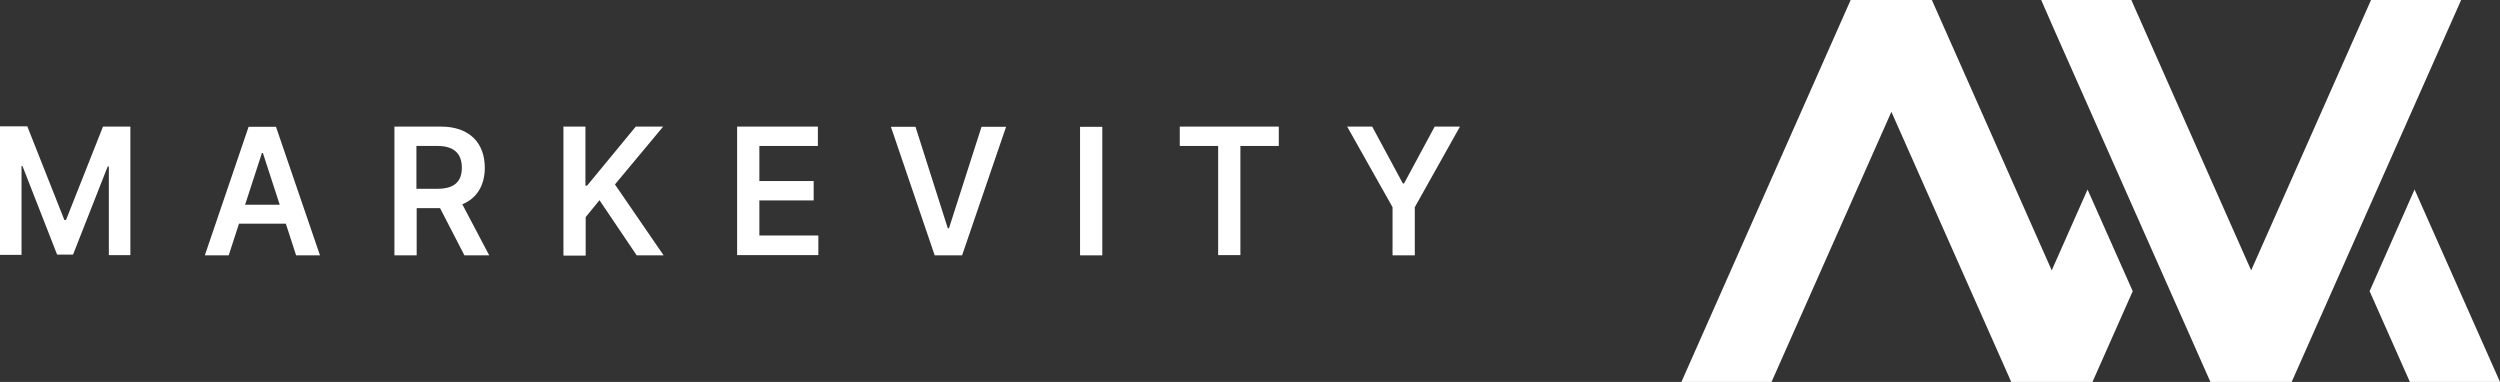
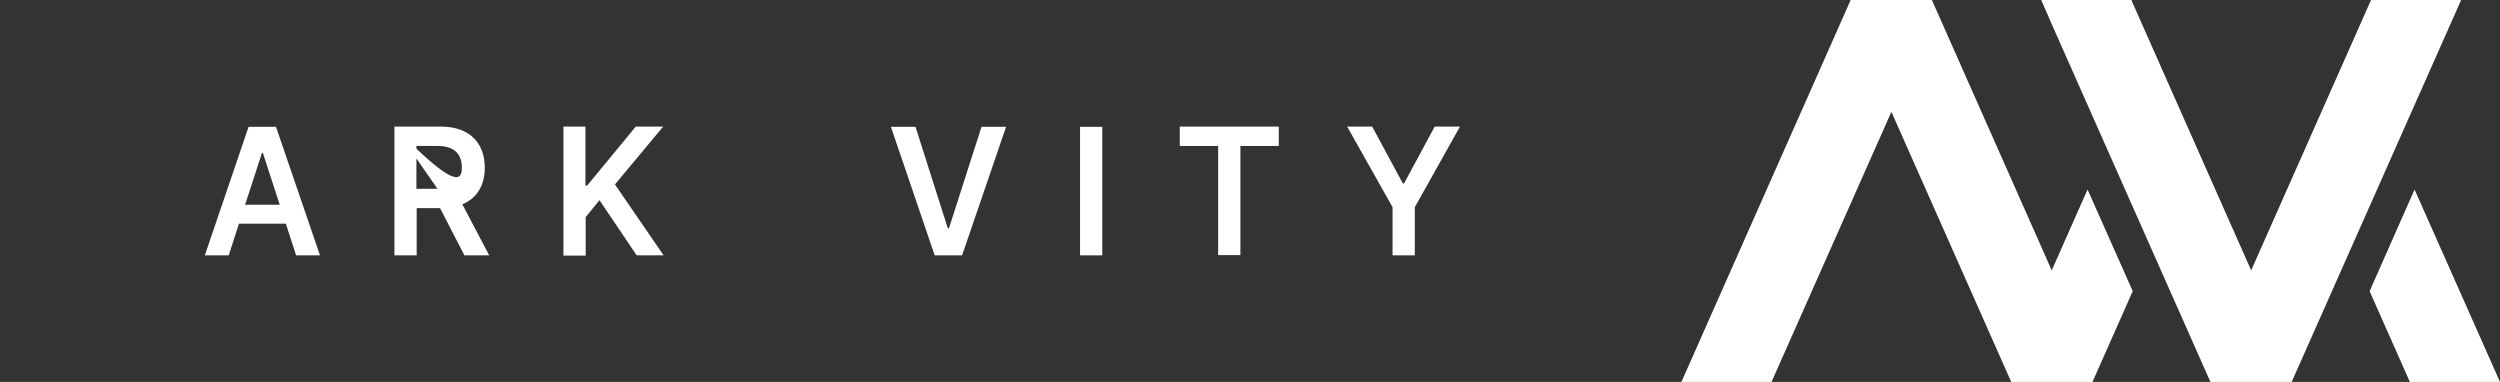
<svg xmlns="http://www.w3.org/2000/svg" width="144" height="22" viewBox="0 0 144 22" fill="none">
  <rect x="0" y="0" width="144" height="22" fill="#333333" stroke="none" />
  <g clip-path="url(#clip0_5_248)">
    <path d="M139.079 10.916L136.49 16.772L138.809 22H144L139.079 10.916Z" fill="white" />
    <path d="M136.571 0L129.667 15.573L122.764 0H117.573L118.274 1.603L118.786 1.352L118.274 1.603L127.321 22H132L141.762 0H136.571Z" fill="white" />
    <path d="M120.243 10.916L118.18 15.573L111.276 0H106.598L96.849 22H102.04L108.944 6.441L115.847 22H120.162H120.526L122.845 16.772L120.243 10.916Z" fill="white" />
-     <path d="M1.578 7.291L3.708 12.673H3.802L5.933 7.291H7.51V14.694H6.27V9.592H6.202L4.207 14.666H3.29L1.294 9.564H1.24V14.68H0V7.277H1.578V7.291Z" fill="white" />
    <path d="M11.798 14.708L14.319 7.305H15.897L18.431 14.708H17.056L16.463 12.882H13.766L13.173 14.708H11.798ZM16.112 11.794L15.142 8.811H15.088L14.117 11.794H16.126H16.112Z" fill="white" />
-     <path d="M22.706 7.292H25.402C27.047 7.292 27.924 8.24 27.924 9.662C27.924 10.665 27.479 11.418 26.629 11.767L28.18 14.709H26.751L25.348 11.99H24V14.709H22.719V7.305L22.706 7.292ZM25.2 10.874C26.171 10.874 26.602 10.456 26.602 9.662C26.602 8.867 26.171 8.407 25.2 8.407H23.986V10.874H25.2Z" fill="white" />
+     <path d="M22.706 7.292H25.402C27.047 7.292 27.924 8.24 27.924 9.662C27.924 10.665 27.479 11.418 26.629 11.767L28.18 14.709H26.751L25.348 11.99H24V14.709H22.719V7.305L22.706 7.292ZC26.171 10.874 26.602 10.456 26.602 9.662C26.602 8.867 26.171 8.407 25.2 8.407H23.986V10.874H25.2Z" fill="white" />
    <path d="M32.44 7.292H33.721V10.693H33.816L36.62 7.292H38.198L35.42 10.624L38.225 14.709H36.674L34.53 11.53L33.735 12.506V14.722H32.454V7.319L32.44 7.292Z" fill="white" />
-     <path d="M42.445 7.292H47.11V8.407H43.739V10.428H46.867V11.544H43.739V13.565H47.137V14.694H42.458V7.292H42.445Z" fill="white" />
    <path d="M54.58 13.147H54.661L56.535 7.305H57.95L55.416 14.708H53.838L51.317 7.305H52.733L54.593 13.147H54.58Z" fill="white" />
    <path d="M63.492 14.708H62.211V7.305H63.492V14.708Z" fill="white" />
    <path d="M67.942 7.292H73.658V8.407H71.447V14.694H70.166V8.407H67.955V7.292H67.942Z" fill="white" />
    <path d="M79.038 7.292L80.805 10.568H80.872L82.638 7.292H84.094L81.492 11.934V14.709H80.211V11.934L77.596 7.292H79.052H79.038Z" fill="white" />
  </g>
  <defs>
    <clipPath id="clip0_5_248">
      <rect width="144" height="22" fill="white" />
    </clipPath>
  </defs>
</svg>